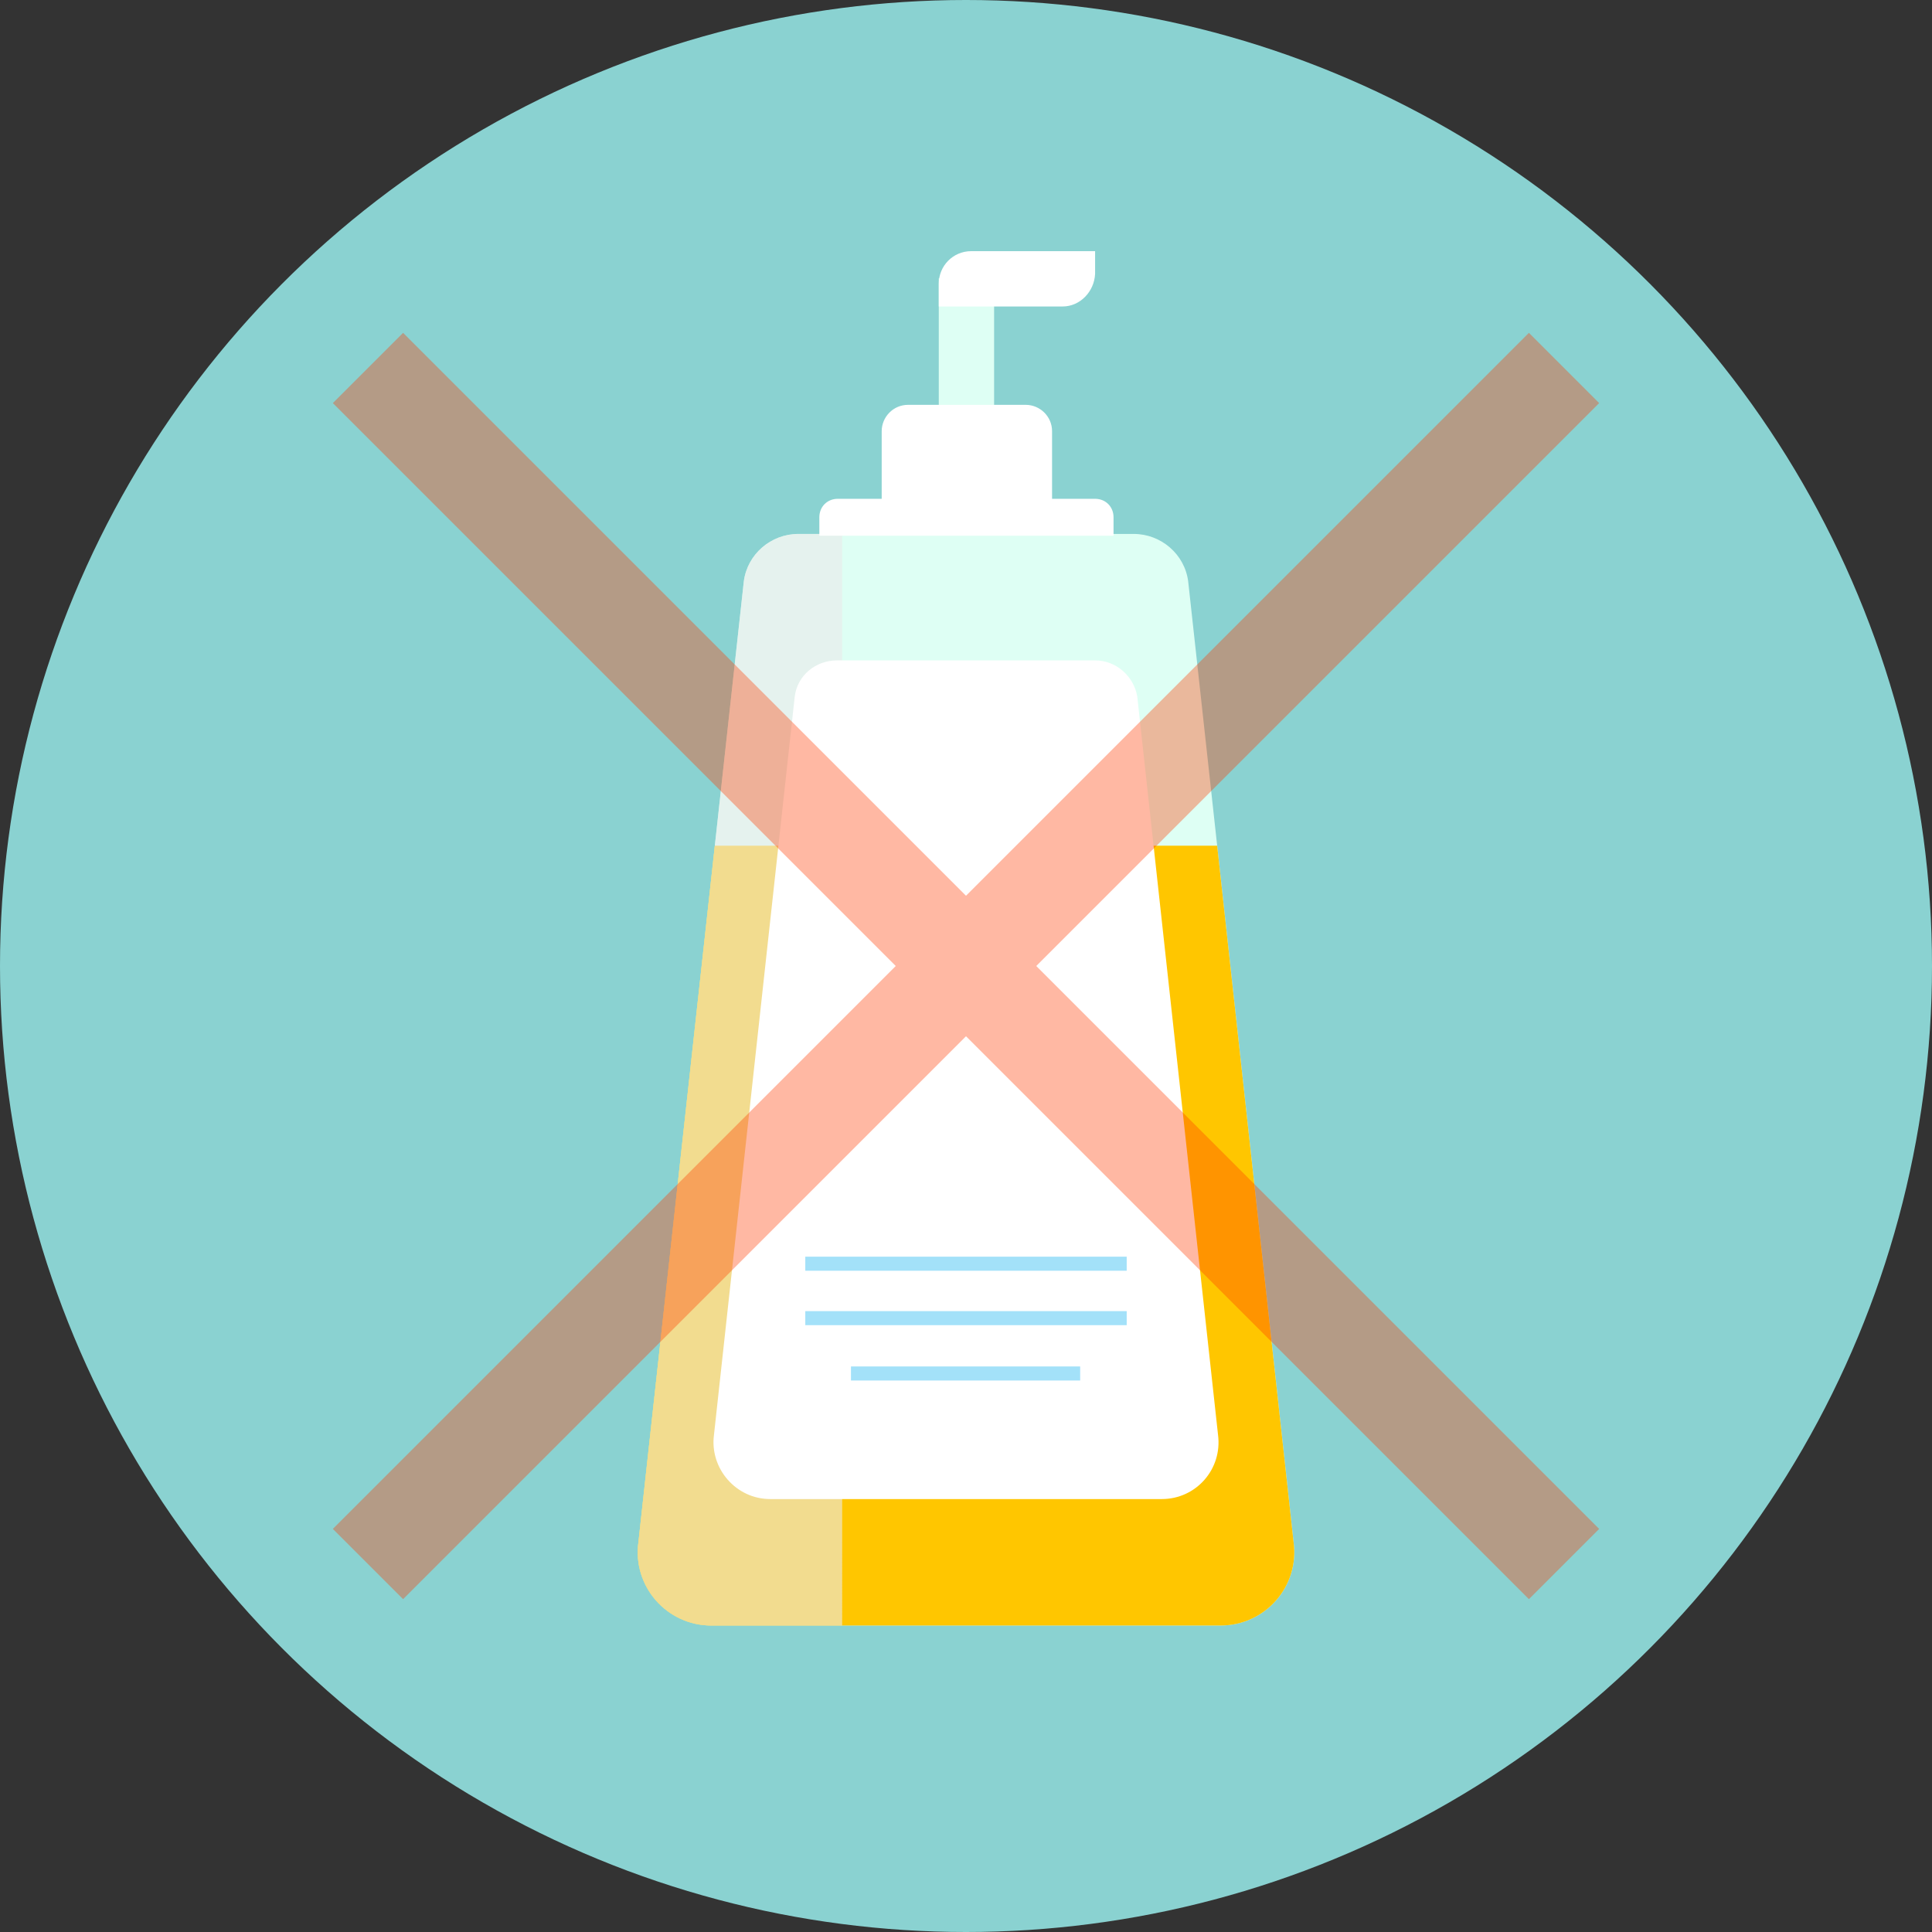
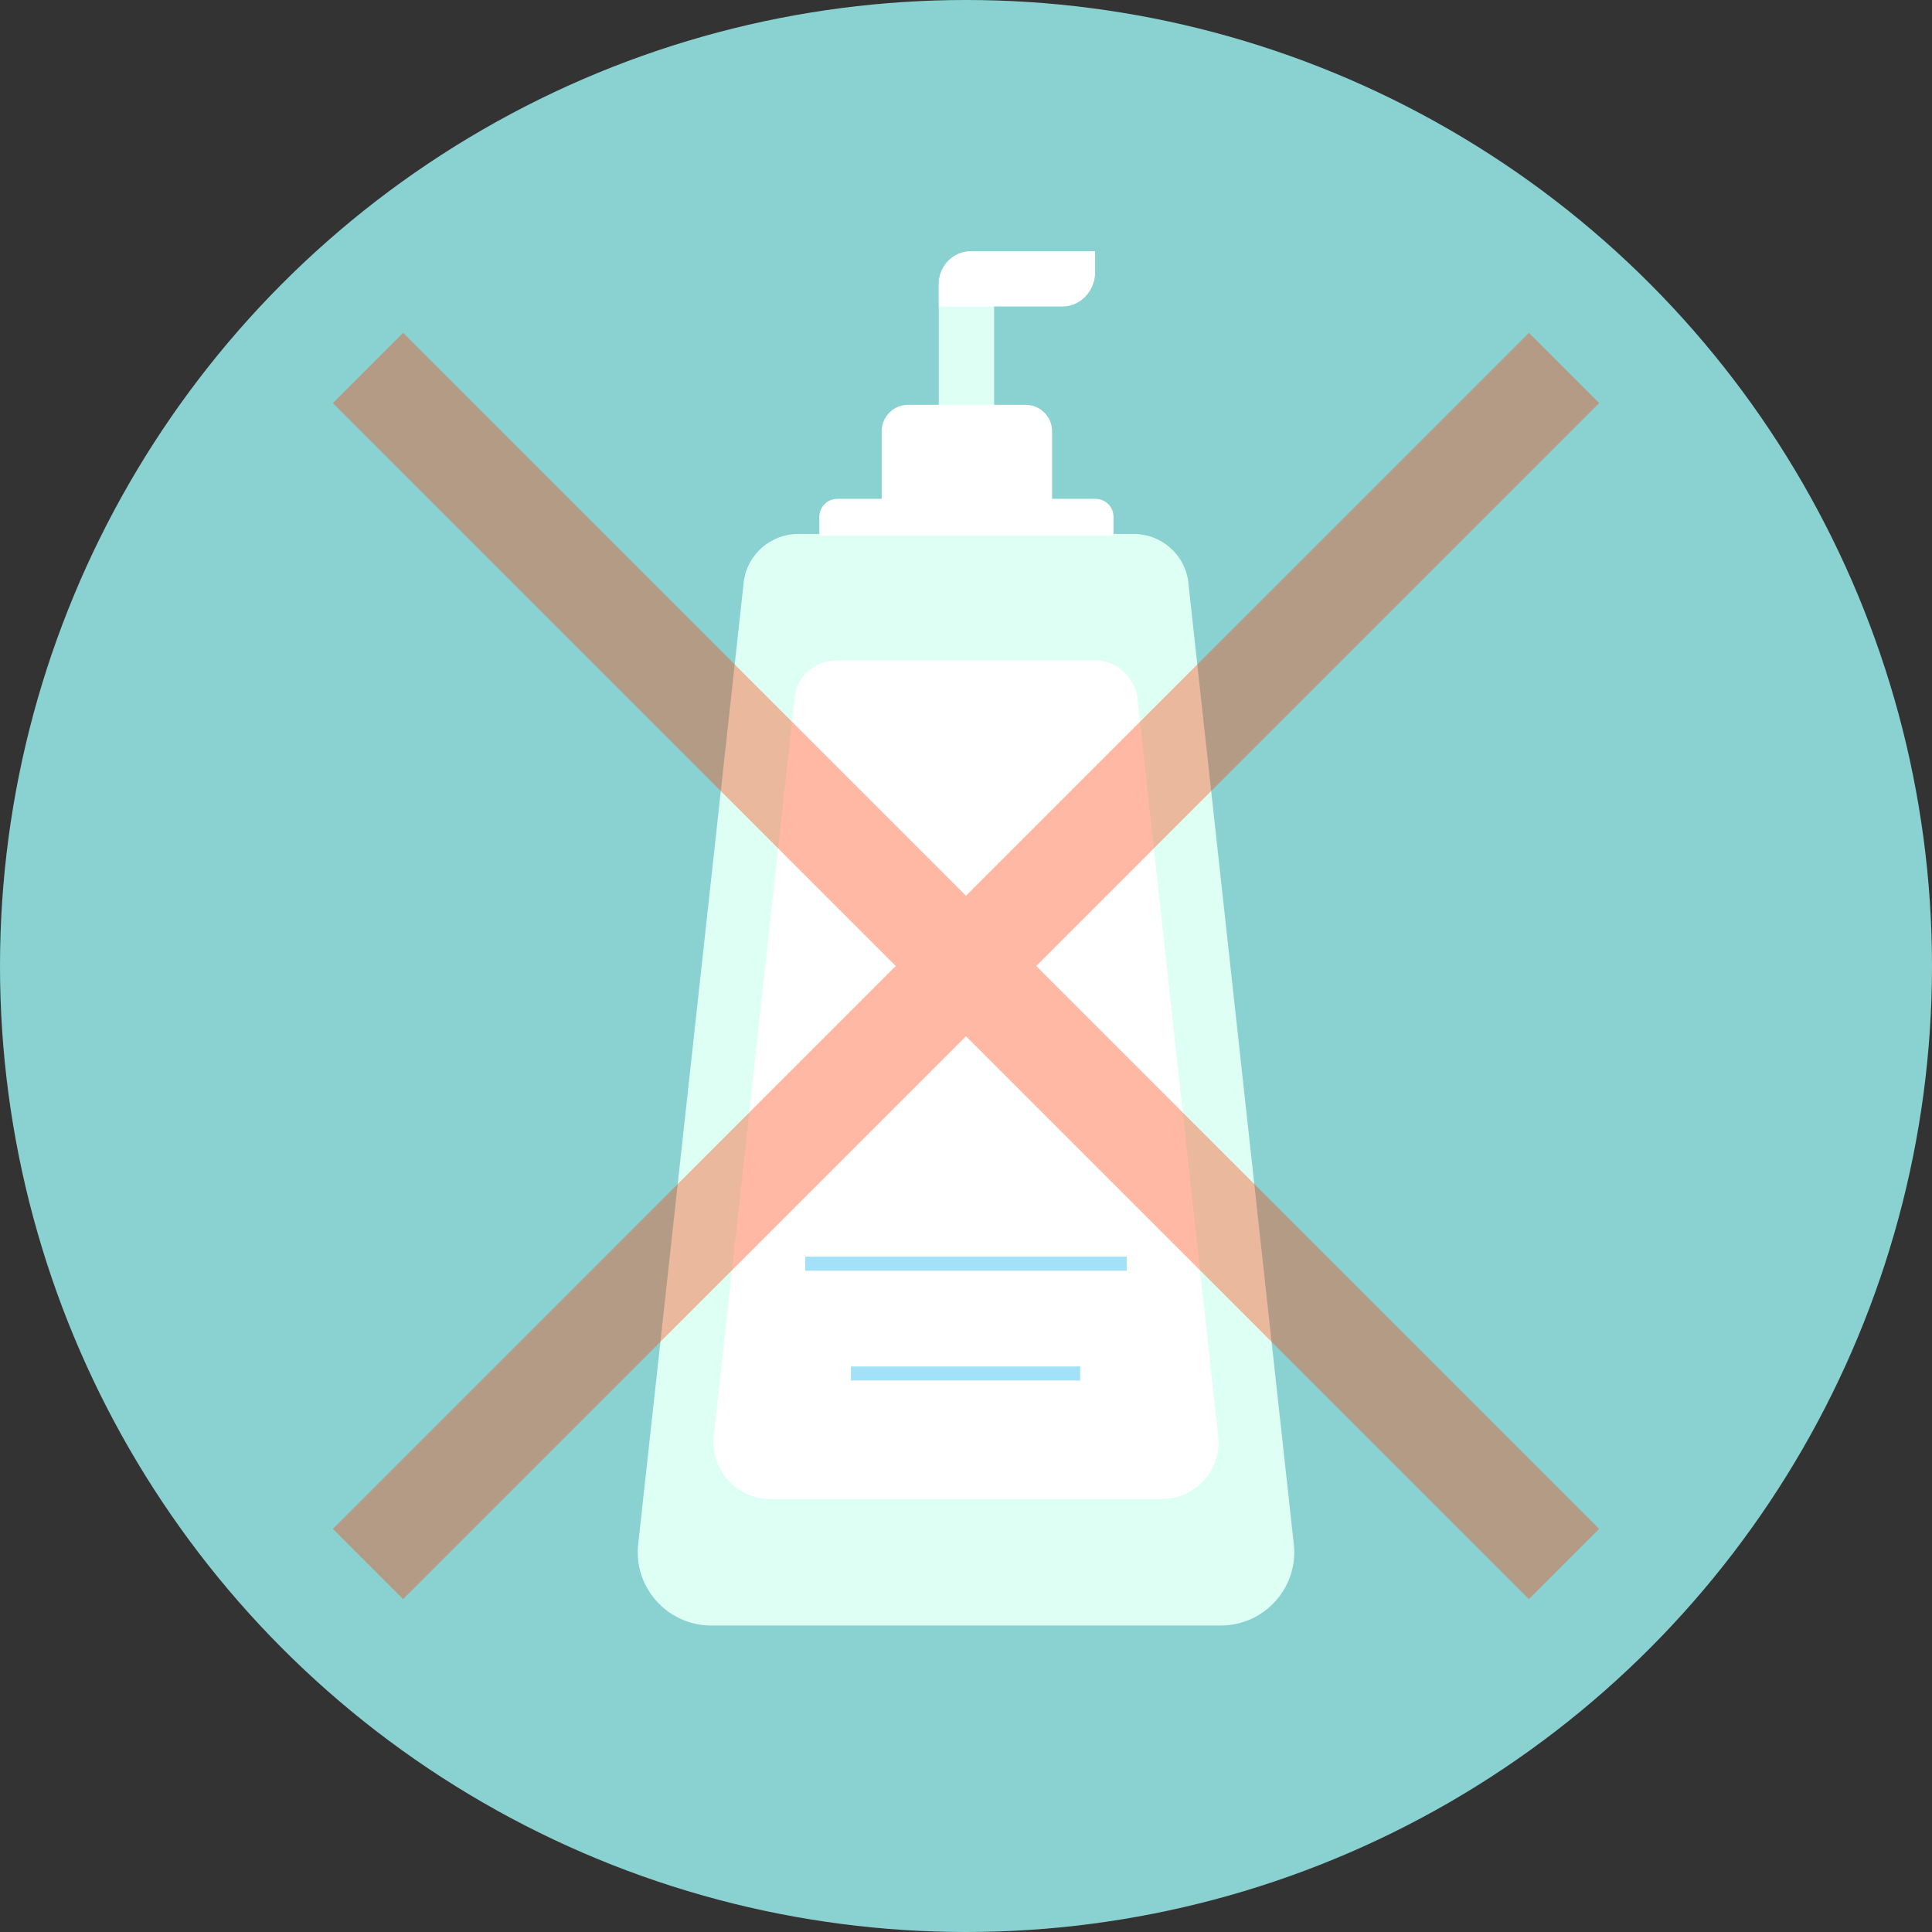
<svg xmlns="http://www.w3.org/2000/svg" version="1.1" id="Layer_1" x="0px" y="0px" viewBox="0 0 220 220" style="enable-background:new 0 0 220 220;" xml:space="preserve">
  <rect x="0" y="0" width="220" height="220" fill="#333333" stroke="none" />
  <style type="text/css">
	.st0{fill:#8AD2D1;}
	.st1{fill:#DEFFF4;}
	.st2{fill:#FFC600;}
	.st3{fill:#FFFFFF;}
	.st4{opacity:0.61;fill:#EAEAEA;}
	.st5{opacity:0.36;fill:#00AEEF;}
	.st6{opacity:0.36;fill:#FF3C00;}
</style>
  <g>
    <circle class="st0" cx="110" cy="110" r="110" />
    <g>
      <path class="st1" d="M139,185.1H81c-5.1,0-9-4.5-8.3-9.5l12-109.4c0.4-3.1,3.1-5.4,6.2-5.4h38.2c3.1,0,5.8,2.3,6.2,5.4l12,109.4    C148,180.6,144.1,185.1,139,185.1z" />
-       <path class="st2" d="M72.7,175.6c-0.7,5,3.2,9.5,8.3,9.5H139c5.1,0,9-4.5,8.3-9.5l-8.7-79.3H81.4L72.7,175.6z" />
      <rect x="106.9" y="31.7" class="st1" width="6.3" height="17.8" />
      <path class="st3" d="M121,34.9h-14.1v-2.6c0-2,1.6-3.7,3.7-3.7h14.1v2.6C124.6,33.2,123,34.9,121,34.9z" />
-       <path class="st4" d="M95.9,185.1H81c-5.1,0-9-4.5-8.3-9.5l12-109.4c0.4-3.1,3.1-5.4,6.2-5.4h5" />
      <path class="st3" d="M132.3,170.7H87.7c-3.9,0-6.9-3.5-6.4-7.3l9.2-84.1c0.3-2.4,2.4-4.1,4.8-4.1h29.4c2.4,0,4.4,1.8,4.8,4.1    l9.2,84.1C139.2,167.3,136.2,170.7,132.3,170.7z" />
      <rect x="91.7" y="143.1" class="st5" width="36.6" height="1.6" />
-       <rect x="91.7" y="149.3" class="st5" width="36.6" height="1.6" />
      <rect x="96.9" y="155.6" class="st5" width="26.1" height="1.6" />
      <path class="st3" d="M119.7,60.7h-19.3V49.1c0-1.6,1.3-3,3-3h13.4c1.6,0,3,1.3,3,3V60.7z" />
      <path class="st3" d="M126.7,61H93.3v-2.1c0-1.2,0.9-2.1,2.1-2.1h29.3c1.2,0,2.1,0.9,2.1,2.1V61z" />
    </g>
    <polygon class="st6" points="182.1,45.9 174.1,37.9 110,102 45.9,37.9 37.9,45.9 102,110 37.9,174.1 45.9,182.1 110,118    174.1,182.1 182.1,174.1 118,110  " />
  </g>
</svg>